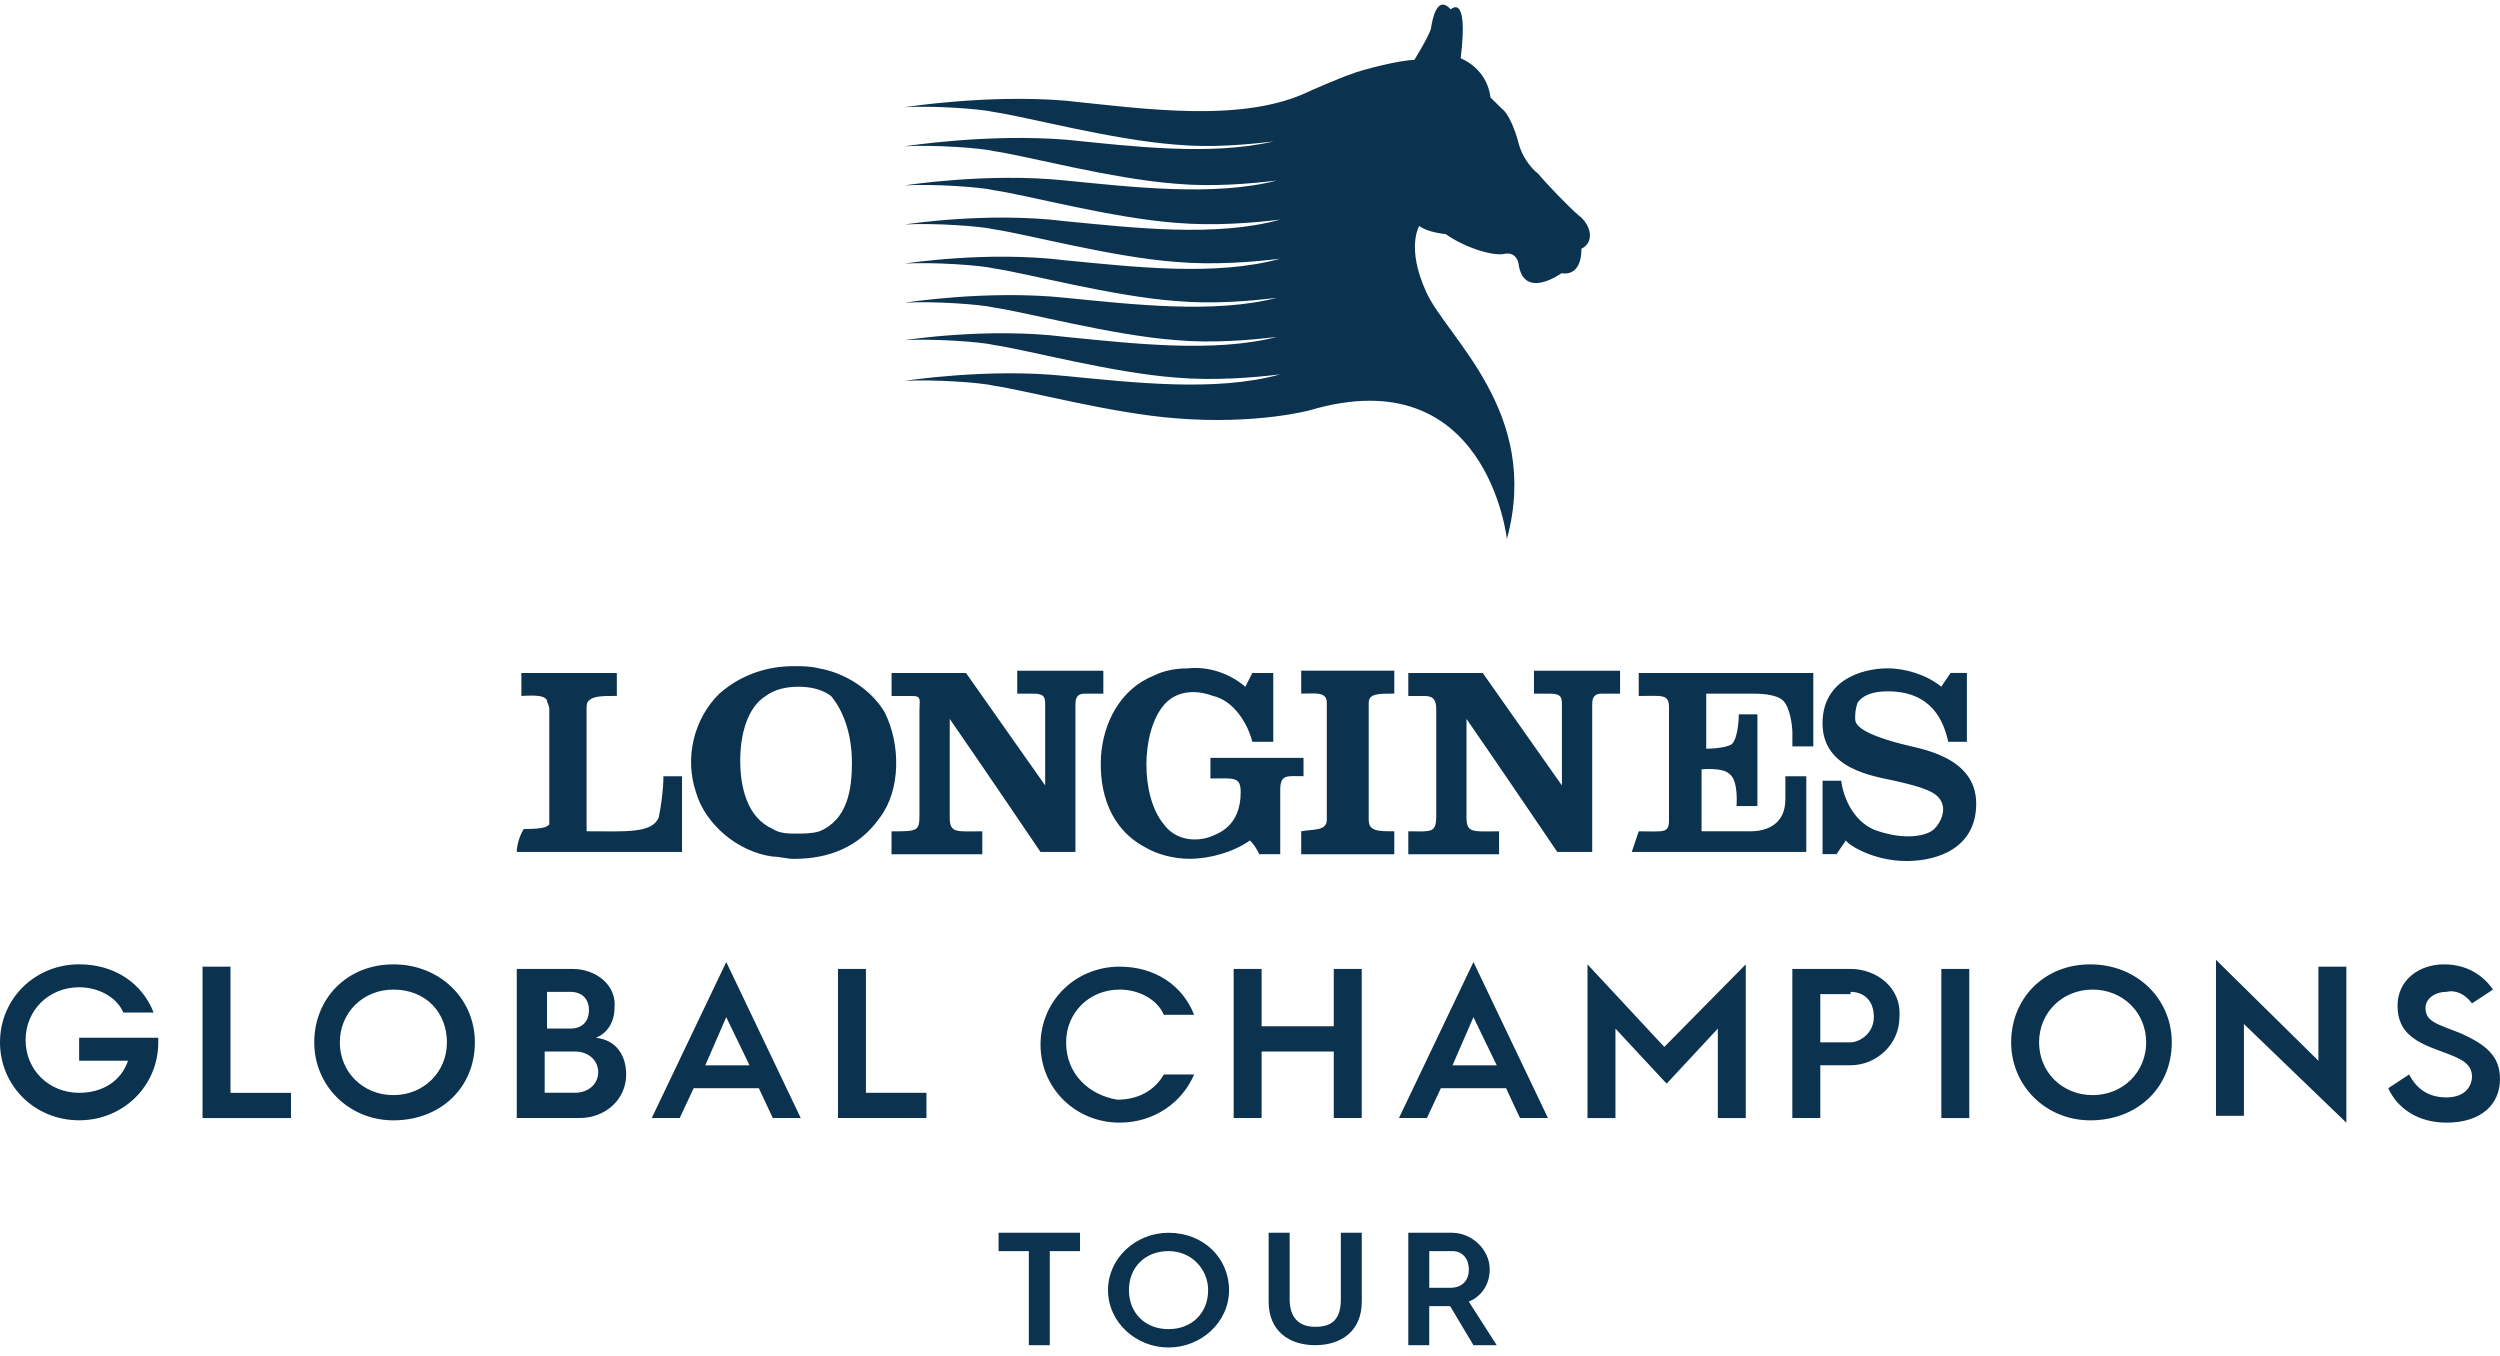
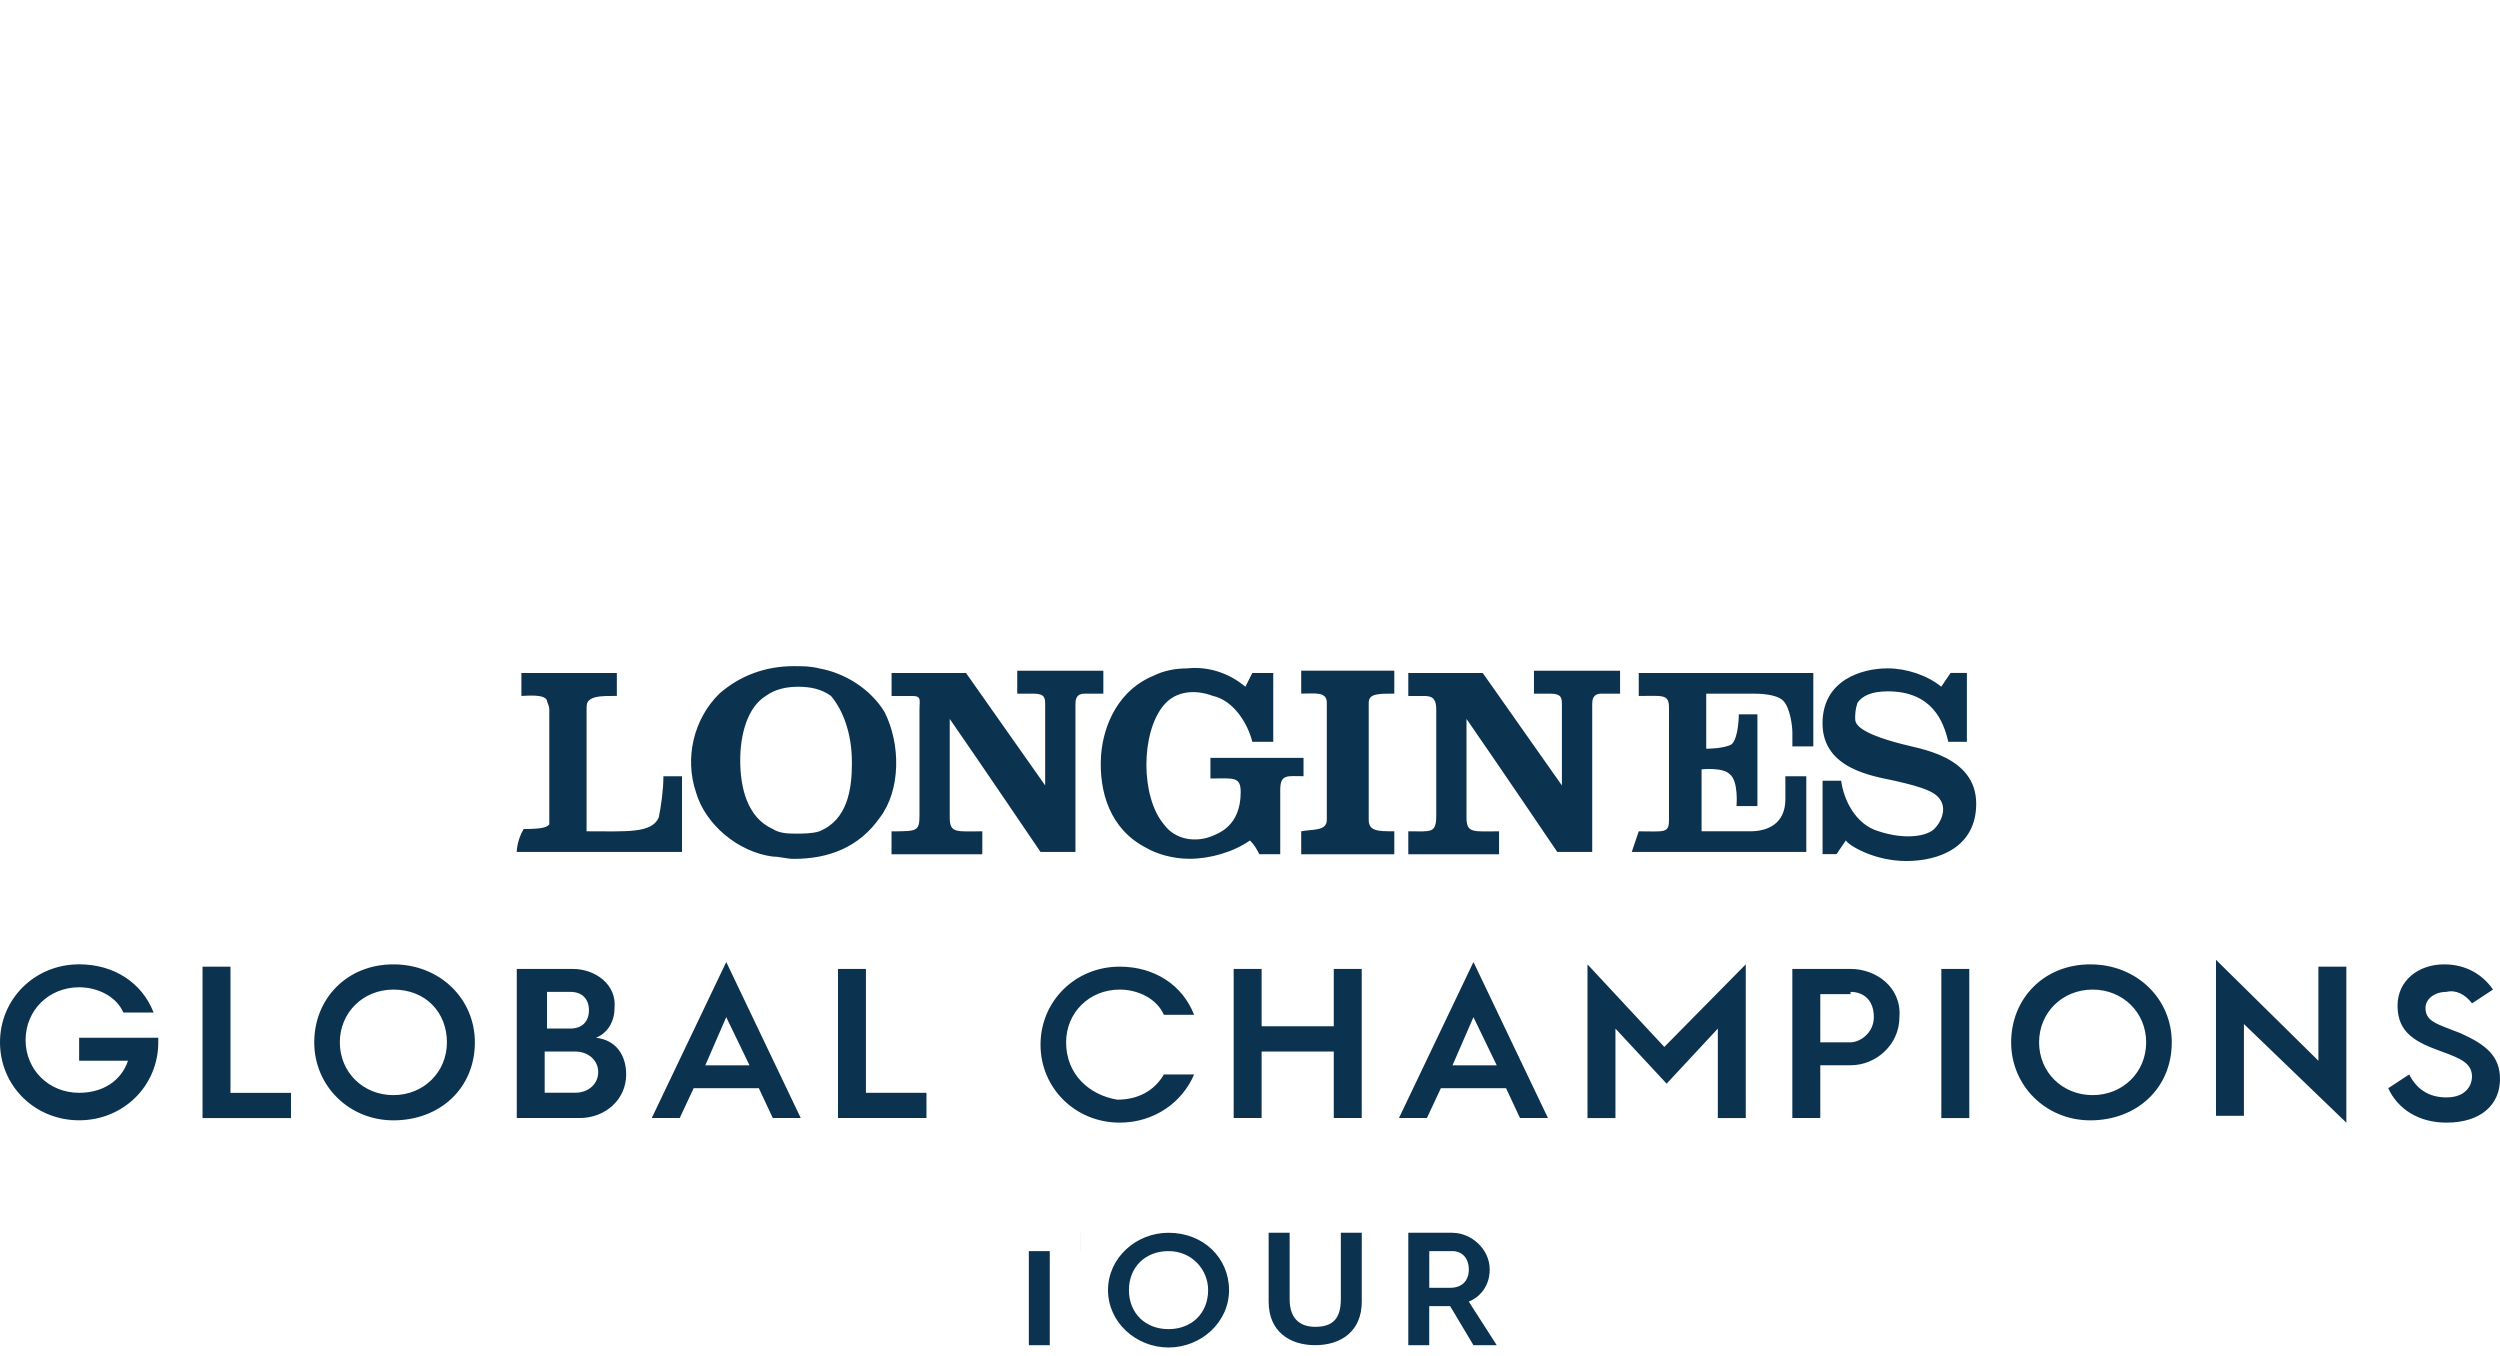
<svg xmlns="http://www.w3.org/2000/svg" width="188" height="102" viewBox="0 0 188 102" fill="none">
-   <path d="M185.898 75.451L187.472 74.417C186.771 73.383 185.548 72.52 183.797 72.52C181.872 72.52 180.295 73.729 180.295 75.626C180.295 77.697 181.695 78.385 183.62 79.077C185.02 79.594 185.895 79.94 185.895 80.974C185.895 81.491 185.544 82.525 183.97 82.525C182.57 82.525 181.695 81.833 181.17 80.799L179.596 81.833C180.298 83.385 181.872 84.422 183.974 84.422C186.6 84.422 188 83.042 188 81.145C188 79.419 186.951 78.557 185.023 77.694C183.272 77.002 182.397 76.831 182.397 75.797C182.397 75.106 183.098 74.589 183.97 74.589C184.672 74.417 185.371 74.76 185.895 75.451H185.898ZM168.743 77.006L176.445 84.425V72.695H174.344V79.768L166.642 72.178V83.908H168.743V77.009V77.006ZM163.317 78.385C163.317 75.109 160.69 72.52 157.189 72.52C153.687 72.52 151.238 75.109 151.238 78.385C151.238 81.662 153.864 84.25 157.189 84.25C160.69 84.25 163.317 81.836 163.317 78.385ZM161.392 78.385C161.392 80.628 159.641 82.353 157.366 82.353C155.09 82.353 153.339 80.628 153.339 78.385C153.339 76.143 155.09 74.417 157.366 74.417C159.641 74.417 161.392 76.143 161.392 78.385ZM139.509 54.06C139.509 53.714 139.509 53.368 139.683 52.851C140.034 52.334 140.732 51.989 141.958 51.989C145.283 51.989 146.159 54.231 146.51 55.782H147.91V50.606H146.683L145.982 51.64C144.933 50.777 143.355 50.26 141.955 50.26C140.031 50.26 137.054 51.123 137.054 54.399C137.054 57.85 140.903 58.367 142.48 58.713C144.756 59.23 145.631 59.576 145.982 60.264C146.333 60.956 145.982 61.815 145.457 62.336C144.933 62.853 143.355 63.198 141.257 62.507C139.506 61.99 138.631 60.093 138.457 58.713H137.057V64.232H138.106L138.808 63.198C138.981 63.544 140.909 64.749 143.359 64.749C145.808 64.749 148.611 63.715 148.611 60.436C148.611 56.813 144.234 56.296 143.011 55.95C139.686 55.088 139.509 54.399 139.509 54.054V54.06ZM122.705 64.067H135.833V58.374H134.26V60.099C134.26 61.996 132.859 62.513 131.633 62.513H127.958V57.856C127.958 57.856 129.532 57.685 130.059 58.202C130.761 58.719 130.584 60.616 130.584 60.616H132.158V53.717H130.758C130.758 53.717 130.758 55.443 130.233 55.96C129.708 56.305 128.308 56.305 128.308 56.305V52.166H131.984C132.158 52.166 133.558 52.166 134.086 52.683C134.613 53.2 134.787 54.58 134.787 55.097V56.131H136.361V50.612H123.233V52.337C124.984 52.337 125.508 52.166 125.508 53.2V61.653C125.508 62.687 125.157 62.516 123.233 62.516L122.708 64.067H122.705ZM120.429 52.163H121.829V50.437H115.354V52.163H116.58C117.455 52.163 117.455 52.509 117.455 53.026V59.065L111.504 50.612H105.904V52.337H107.13C107.832 52.337 108.006 52.683 108.006 53.371V61.308C108.006 62.687 107.655 62.516 105.904 62.516V64.242H112.73V62.516C110.806 62.516 110.281 62.687 110.281 61.482V54.063C112.557 57.34 117.108 64.067 117.108 64.067H119.734V53.026C119.734 52.68 119.734 52.163 120.436 52.163H120.429ZM110.803 72.346L105.202 84.076H107.304L108.353 81.833H113.255L114.304 84.076H116.406L110.806 72.346H110.803ZM110.803 76.489L112.554 80.111H109.229L110.803 76.489ZM102.927 61.65V52.851C102.927 52.16 103.628 52.16 104.851 52.16V50.434H97.851V52.16C98.9 52.16 99.776 51.989 99.776 52.851V61.65C99.776 62.513 98.727 62.342 97.851 62.513V64.239H104.851V62.513C103.625 62.513 102.927 62.513 102.927 61.65ZM94.175 55.785H95.749V50.609H94.175L93.651 51.643C92.424 50.609 90.851 50.092 89.273 50.263C88.398 50.263 87.523 50.434 86.824 50.78C84.198 51.814 82.975 54.402 82.798 56.819C82.624 59.579 83.499 62.339 86.123 63.718C86.998 64.236 88.224 64.581 89.447 64.581C91.021 64.581 92.772 64.064 93.998 63.201C94.349 63.547 94.523 63.893 94.7 64.236H96.274V59.405C96.274 58.196 96.799 58.37 98.025 58.37V56.991H91.024V58.542C92.775 58.542 93.3 58.37 93.3 59.576C93.3 62.164 91.549 62.681 91.198 62.853C89.972 63.37 88.398 63.198 87.523 61.99C85.772 59.919 85.772 55.091 87.523 53.02C88.398 51.986 89.798 51.811 91.198 52.328C92.772 52.674 93.825 54.399 94.175 55.779V55.785ZM81.572 52.163H82.972V50.437H76.496V52.163H77.722C78.597 52.163 78.597 52.509 78.597 53.026V59.065L72.646 50.612H67.046V52.337H68.62C69.322 52.337 69.144 52.683 69.144 53.371V61.308C69.144 62.516 68.971 62.516 67.043 62.516V64.242H73.869V62.516C71.945 62.516 71.42 62.687 71.42 61.482V54.063C73.696 57.34 78.247 64.067 78.247 64.067H80.873V53.026C80.873 52.68 80.873 52.163 81.575 52.163H81.572ZM66.518 53.543C65.469 51.817 63.541 50.609 61.616 50.266C60.915 50.095 60.39 50.095 59.692 50.095C57.59 50.095 55.665 50.786 54.091 52.166C52.166 54.063 51.465 56.997 52.34 59.585C53.042 61.999 55.491 64.07 58.118 64.416C58.642 64.416 59.167 64.587 59.692 64.587C62.318 64.587 64.594 63.724 66.167 61.482C67.741 59.411 67.741 55.963 66.518 53.546V53.543ZM64.066 57.34C64.066 59.411 63.715 61.653 61.616 62.516C61.092 62.687 60.39 62.687 59.865 62.687C59.341 62.687 58.639 62.687 58.115 62.342C56.19 61.479 55.665 59.236 55.665 57.165C55.665 55.268 56.19 53.197 57.59 52.334C58.291 51.817 59.164 51.643 60.039 51.643C60.915 51.643 61.79 51.814 62.489 52.334C63.364 53.368 64.063 55.094 64.063 57.336L64.066 57.34ZM38.861 64.067H51.288V58.374H49.888C49.888 59.408 49.714 60.616 49.537 61.479C49.012 62.687 47.088 62.513 44.111 62.513V53.371C44.111 53.026 44.111 52.854 44.284 52.68C44.635 52.334 45.334 52.334 46.386 52.334V50.609H39.209V52.334C39.559 52.334 40.96 52.163 41.133 52.68C41.133 52.851 41.307 53.026 41.307 53.371V61.996C41.133 62.167 40.956 62.342 39.383 62.342C38.858 63.204 38.858 64.067 38.858 64.067H38.861ZM35.71 78.385C35.71 75.109 33.084 72.52 29.582 72.52C26.08 72.52 23.631 75.109 23.631 78.385C23.631 81.662 26.257 84.25 29.582 84.25C33.084 84.25 35.71 81.836 35.71 78.385ZM33.608 78.385C33.608 80.628 31.858 82.353 29.582 82.353C27.306 82.353 25.555 80.628 25.555 78.385C25.555 76.143 27.306 74.417 29.582 74.417C32.031 74.417 33.608 76.143 33.608 78.385ZM15.23 84.079H21.883V82.182H17.332V72.695H15.23V84.079ZM11.902 78.385V78.04H5.951V79.765H9.627C9.102 81.316 7.702 82.179 5.951 82.179C3.676 82.179 1.925 80.454 1.925 78.211C1.925 75.968 3.676 74.243 5.951 74.243C7.351 74.243 8.751 74.934 9.276 76.14H11.552C10.676 73.897 8.574 72.517 5.951 72.517C2.626 72.517 0 75.106 0 78.382C0 81.659 2.626 84.247 5.951 84.247C9.276 84.247 11.902 81.659 11.902 78.382V78.385ZM43.061 72.863H38.861V84.076H43.586C45.511 84.076 47.088 82.696 47.088 80.799C47.088 79.419 46.386 78.211 44.812 78.04C45.688 77.694 46.212 76.831 46.212 75.797C46.386 74.072 44.812 72.863 43.061 72.863ZM40.96 79.074H43.235C44.284 79.074 44.986 79.765 44.986 80.625C44.986 81.485 44.284 82.176 43.235 82.176H40.96V79.071V79.074ZM42.887 74.589C43.763 74.589 44.288 75.106 44.288 75.968C44.288 76.831 43.763 77.348 42.887 77.348H41.136V74.589H42.887ZM54.613 72.346L49.012 84.076H51.114L52.163 81.833H57.065L58.115 84.076H60.216L54.616 72.346H54.613ZM54.613 76.489L56.364 80.111H53.039L54.613 76.489ZM65.118 72.863H63.016V84.076H69.669V82.179H65.118V72.863ZM81.221 92.704H75.093V94.083H77.368V101.157H78.942V94.083H81.218V92.704H81.221ZM80.171 78.385C80.171 76.143 81.922 74.417 84.198 74.417C85.598 74.417 86.998 75.109 87.523 76.314H89.798C88.923 74.072 86.821 72.692 84.198 72.692C80.873 72.692 78.247 75.28 78.247 78.557C78.247 81.833 80.873 84.422 84.198 84.422C86.824 84.422 88.923 82.871 89.798 80.799H87.523C86.821 82.008 85.598 82.696 84.021 82.696C81.919 82.35 80.171 80.799 80.171 78.382V78.385ZM83.322 97.017C83.322 99.431 85.424 101.331 87.873 101.331C90.323 101.331 92.424 99.434 92.424 97.017C92.424 94.6 90.5 92.704 87.873 92.704C85.424 92.704 83.322 94.6 83.322 97.017ZM84.896 97.017C84.896 95.292 86.123 94.083 87.873 94.083C89.624 94.083 90.851 95.463 90.851 97.017C90.851 98.743 89.624 99.951 87.873 99.951C86.123 99.951 84.896 98.743 84.896 97.017ZM94.874 72.863H92.772V84.076H94.874V79.074H100.3V84.076H102.402V72.863H100.3V77.177H94.874V72.863ZM96.976 92.704H95.402V97.88C95.402 100.123 96.976 101.157 98.903 101.157C100.831 101.157 102.405 100.123 102.405 97.88V92.704H100.831V97.706C100.831 99.257 100.13 99.777 98.906 99.777C97.683 99.777 96.982 99.086 96.982 97.706V92.704H96.976ZM109.229 92.704H105.904V101.157H107.478V98.223H109.052L110.803 101.157H112.554L110.452 97.88C111.327 97.534 112.026 96.672 112.026 95.466C112.026 93.915 110.626 92.707 109.226 92.707L109.229 92.704ZM109.229 94.083C109.93 94.083 110.455 94.6 110.455 95.463C110.455 96.326 109.93 96.843 109.055 96.843H107.481V94.083H109.232H109.229ZM125.157 78.731L119.38 72.52V84.079H121.482V77.351L125.331 81.491L129.181 77.351V84.079H131.282V72.52L125.154 78.731H125.157ZM139.161 72.863H134.784V84.076H136.886V80.108H139.161C141.086 80.108 142.837 78.557 142.837 76.486C143.011 74.243 141.086 72.863 139.161 72.863ZM139.161 74.589C140.037 74.589 140.912 75.106 140.912 76.486C140.912 77.694 139.863 78.382 139.161 78.382H136.886V74.76H139.161V74.589ZM145.988 84.079H148.09V72.866H145.988V84.079Z" fill="#0B324F" />
-   <path d="M118.798 16.271C117.929 15.537 116.187 13.698 115.687 13.083C115.066 12.594 114.442 11.734 114.194 10.755C113.946 9.776 113.449 8.549 112.949 8.182L112.08 7.325C111.831 5.12 109.842 4.382 109.842 4.382C110.462 -0.644 109.096 0.705 109.096 0.705C108.1 -0.4 107.727 1.317 107.603 2.176C107.355 2.911 106.358 4.505 106.358 4.505C105.362 4.505 102.379 5.239 101.506 5.609C100.761 5.854 98.52 6.836 98.52 6.836C93.543 9.287 86.084 8.185 80.111 7.57C74.265 7.081 68.047 8.06 68.047 8.06C70.161 7.937 73.768 8.182 74.762 8.427C77.248 8.794 83.594 10.51 88.443 10.877C91.054 11.122 93.792 10.877 95.782 10.633C91.057 11.737 85.084 11 80.235 10.51C74.265 10.021 68.047 11 68.047 11C70.161 10.877 73.768 11.122 74.762 11.367C77.248 11.734 83.594 13.45 88.443 13.818C91.178 14.062 94.04 13.818 96.03 13.573C91.305 14.8 85.084 14.062 80.111 13.573C74.265 12.961 68.047 13.94 68.047 13.94C70.161 13.818 73.768 14.062 74.762 14.307C77.248 14.674 83.594 16.391 88.443 16.758C91.302 17.003 94.288 16.758 96.278 16.513C91.426 17.862 85.208 17.125 80.111 16.635C74.265 15.901 68.047 16.88 68.047 16.88C70.161 16.758 73.768 17.003 74.762 17.247C77.248 17.614 83.594 19.331 88.443 19.698C91.302 19.943 94.288 19.698 96.278 19.453C91.426 20.802 85.208 20.065 80.111 19.576C74.265 18.841 68.047 19.82 68.047 19.82C70.161 19.698 73.768 19.943 74.762 20.187C77.248 20.555 83.594 22.271 88.443 22.638C91.178 22.883 94.04 22.638 96.03 22.393C91.305 23.62 85.084 22.883 80.111 22.393C74.265 21.781 68.047 22.76 68.047 22.76C70.161 22.638 73.768 22.883 74.762 23.128C77.248 23.495 83.594 25.211 88.443 25.578C91.178 25.823 94.04 25.578 96.03 25.333C91.305 26.56 85.084 25.823 80.111 25.333C74.265 24.599 68.047 25.578 68.047 25.578C70.161 25.456 73.768 25.701 74.762 25.945C77.248 26.312 83.594 28.029 88.443 28.396C91.302 28.641 94.288 28.396 96.278 28.151C91.426 29.5 85.208 28.763 80.111 28.273C74.265 27.662 68.047 28.641 68.047 28.641C70.161 28.518 73.768 28.763 74.762 29.008C77.248 29.375 83.594 31.091 88.443 31.458C94.537 31.948 98.517 30.846 98.517 30.846C111.825 26.924 113.318 40.53 113.318 40.53C115.929 30.969 108.718 25.33 107.225 21.898C105.731 18.587 106.728 16.993 106.728 16.993C107.349 17.483 108.718 17.605 108.718 17.605C110.087 18.587 112.325 19.322 113.194 19.077C114.064 18.954 114.191 19.811 114.191 19.811C114.563 22.629 117.426 20.545 117.426 20.545C119.043 20.79 118.919 18.707 118.919 18.707C119.915 18.217 119.664 16.99 118.795 16.256" fill="#0B324F" />
+   <path d="M185.898 75.451L187.472 74.417C186.771 73.383 185.548 72.52 183.797 72.52C181.872 72.52 180.295 73.729 180.295 75.626C180.295 77.697 181.695 78.385 183.62 79.077C185.02 79.594 185.895 79.94 185.895 80.974C185.895 81.491 185.544 82.525 183.97 82.525C182.57 82.525 181.695 81.833 181.17 80.799L179.596 81.833C180.298 83.385 181.872 84.422 183.974 84.422C186.6 84.422 188 83.042 188 81.145C188 79.419 186.951 78.557 185.023 77.694C183.272 77.002 182.397 76.831 182.397 75.797C182.397 75.106 183.098 74.589 183.97 74.589C184.672 74.417 185.371 74.76 185.895 75.451H185.898ZM168.743 77.006L176.445 84.425V72.695H174.344V79.768L166.642 72.178V83.908H168.743V77.009V77.006ZM163.317 78.385C163.317 75.109 160.69 72.52 157.189 72.52C153.687 72.52 151.238 75.109 151.238 78.385C151.238 81.662 153.864 84.25 157.189 84.25C160.69 84.25 163.317 81.836 163.317 78.385ZM161.392 78.385C161.392 80.628 159.641 82.353 157.366 82.353C155.09 82.353 153.339 80.628 153.339 78.385C153.339 76.143 155.09 74.417 157.366 74.417C159.641 74.417 161.392 76.143 161.392 78.385ZM139.509 54.06C139.509 53.714 139.509 53.368 139.683 52.851C140.034 52.334 140.732 51.989 141.958 51.989C145.283 51.989 146.159 54.231 146.51 55.782H147.91V50.606H146.683L145.982 51.64C144.933 50.777 143.355 50.26 141.955 50.26C140.031 50.26 137.054 51.123 137.054 54.399C137.054 57.85 140.903 58.367 142.48 58.713C144.756 59.23 145.631 59.576 145.982 60.264C146.333 60.956 145.982 61.815 145.457 62.336C144.933 62.853 143.355 63.198 141.257 62.507C139.506 61.99 138.631 60.093 138.457 58.713H137.057V64.232H138.106L138.808 63.198C138.981 63.544 140.909 64.749 143.359 64.749C145.808 64.749 148.611 63.715 148.611 60.436C148.611 56.813 144.234 56.296 143.011 55.95C139.686 55.088 139.509 54.399 139.509 54.054V54.06ZM122.705 64.067H135.833V58.374H134.26V60.099C134.26 61.996 132.859 62.513 131.633 62.513H127.958V57.856C127.958 57.856 129.532 57.685 130.059 58.202C130.761 58.719 130.584 60.616 130.584 60.616H132.158V53.717H130.758C130.758 53.717 130.758 55.443 130.233 55.96C129.708 56.305 128.308 56.305 128.308 56.305V52.166H131.984C132.158 52.166 133.558 52.166 134.086 52.683C134.613 53.2 134.787 54.58 134.787 55.097V56.131H136.361V50.612H123.233V52.337C124.984 52.337 125.508 52.166 125.508 53.2V61.653C125.508 62.687 125.157 62.516 123.233 62.516L122.708 64.067H122.705ZM120.429 52.163H121.829V50.437H115.354V52.163H116.58C117.455 52.163 117.455 52.509 117.455 53.026V59.065L111.504 50.612H105.904V52.337H107.13C107.832 52.337 108.006 52.683 108.006 53.371V61.308C108.006 62.687 107.655 62.516 105.904 62.516V64.242H112.73V62.516C110.806 62.516 110.281 62.687 110.281 61.482V54.063C112.557 57.34 117.108 64.067 117.108 64.067H119.734V53.026C119.734 52.68 119.734 52.163 120.436 52.163H120.429ZM110.803 72.346L105.202 84.076H107.304L108.353 81.833H113.255L114.304 84.076H116.406L110.806 72.346H110.803ZM110.803 76.489L112.554 80.111H109.229L110.803 76.489ZM102.927 61.65V52.851C102.927 52.16 103.628 52.16 104.851 52.16V50.434H97.851V52.16C98.9 52.16 99.776 51.989 99.776 52.851V61.65C99.776 62.513 98.727 62.342 97.851 62.513V64.239H104.851V62.513C103.625 62.513 102.927 62.513 102.927 61.65ZM94.175 55.785H95.749V50.609H94.175L93.651 51.643C92.424 50.609 90.851 50.092 89.273 50.263C88.398 50.263 87.523 50.434 86.824 50.78C84.198 51.814 82.975 54.402 82.798 56.819C82.624 59.579 83.499 62.339 86.123 63.718C86.998 64.236 88.224 64.581 89.447 64.581C91.021 64.581 92.772 64.064 93.998 63.201C94.349 63.547 94.523 63.893 94.7 64.236H96.274V59.405C96.274 58.196 96.799 58.37 98.025 58.37V56.991H91.024V58.542C92.775 58.542 93.3 58.37 93.3 59.576C93.3 62.164 91.549 62.681 91.198 62.853C89.972 63.37 88.398 63.198 87.523 61.99C85.772 59.919 85.772 55.091 87.523 53.02C88.398 51.986 89.798 51.811 91.198 52.328C92.772 52.674 93.825 54.399 94.175 55.779V55.785ZM81.572 52.163H82.972V50.437H76.496V52.163H77.722C78.597 52.163 78.597 52.509 78.597 53.026V59.065L72.646 50.612H67.046V52.337H68.62C69.322 52.337 69.144 52.683 69.144 53.371V61.308C69.144 62.516 68.971 62.516 67.043 62.516V64.242H73.869V62.516C71.945 62.516 71.42 62.687 71.42 61.482V54.063C73.696 57.34 78.247 64.067 78.247 64.067H80.873V53.026C80.873 52.68 80.873 52.163 81.575 52.163H81.572ZM66.518 53.543C65.469 51.817 63.541 50.609 61.616 50.266C60.915 50.095 60.39 50.095 59.692 50.095C57.59 50.095 55.665 50.786 54.091 52.166C52.166 54.063 51.465 56.997 52.34 59.585C53.042 61.999 55.491 64.07 58.118 64.416C58.642 64.416 59.167 64.587 59.692 64.587C62.318 64.587 64.594 63.724 66.167 61.482C67.741 59.411 67.741 55.963 66.518 53.546V53.543ZM64.066 57.34C64.066 59.411 63.715 61.653 61.616 62.516C61.092 62.687 60.39 62.687 59.865 62.687C59.341 62.687 58.639 62.687 58.115 62.342C56.19 61.479 55.665 59.236 55.665 57.165C55.665 55.268 56.19 53.197 57.59 52.334C58.291 51.817 59.164 51.643 60.039 51.643C60.915 51.643 61.79 51.814 62.489 52.334C63.364 53.368 64.063 55.094 64.063 57.336L64.066 57.34ZM38.861 64.067H51.288V58.374H49.888C49.888 59.408 49.714 60.616 49.537 61.479C49.012 62.687 47.088 62.513 44.111 62.513V53.371C44.111 53.026 44.111 52.854 44.284 52.68C44.635 52.334 45.334 52.334 46.386 52.334V50.609H39.209V52.334C39.559 52.334 40.96 52.163 41.133 52.68C41.133 52.851 41.307 53.026 41.307 53.371V61.996C41.133 62.167 40.956 62.342 39.383 62.342C38.858 63.204 38.858 64.067 38.858 64.067H38.861ZM35.71 78.385C35.71 75.109 33.084 72.52 29.582 72.52C26.08 72.52 23.631 75.109 23.631 78.385C23.631 81.662 26.257 84.25 29.582 84.25C33.084 84.25 35.71 81.836 35.71 78.385ZM33.608 78.385C33.608 80.628 31.858 82.353 29.582 82.353C27.306 82.353 25.555 80.628 25.555 78.385C25.555 76.143 27.306 74.417 29.582 74.417C32.031 74.417 33.608 76.143 33.608 78.385ZM15.23 84.079H21.883V82.182H17.332V72.695H15.23V84.079ZM11.902 78.385V78.04H5.951V79.765H9.627C9.102 81.316 7.702 82.179 5.951 82.179C3.676 82.179 1.925 80.454 1.925 78.211C1.925 75.968 3.676 74.243 5.951 74.243C7.351 74.243 8.751 74.934 9.276 76.14H11.552C10.676 73.897 8.574 72.517 5.951 72.517C2.626 72.517 0 75.106 0 78.382C0 81.659 2.626 84.247 5.951 84.247C9.276 84.247 11.902 81.659 11.902 78.382V78.385ZM43.061 72.863H38.861V84.076H43.586C45.511 84.076 47.088 82.696 47.088 80.799C47.088 79.419 46.386 78.211 44.812 78.04C45.688 77.694 46.212 76.831 46.212 75.797C46.386 74.072 44.812 72.863 43.061 72.863ZM40.96 79.074H43.235C44.284 79.074 44.986 79.765 44.986 80.625C44.986 81.485 44.284 82.176 43.235 82.176H40.96V79.071V79.074ZM42.887 74.589C43.763 74.589 44.288 75.106 44.288 75.968C44.288 76.831 43.763 77.348 42.887 77.348H41.136V74.589H42.887ZM54.613 72.346L49.012 84.076H51.114L52.163 81.833H57.065L58.115 84.076H60.216L54.616 72.346H54.613ZM54.613 76.489L56.364 80.111H53.039L54.613 76.489ZM65.118 72.863H63.016V84.076H69.669V82.179H65.118V72.863ZM81.221 92.704V94.083H77.368V101.157H78.942V94.083H81.218V92.704H81.221ZM80.171 78.385C80.171 76.143 81.922 74.417 84.198 74.417C85.598 74.417 86.998 75.109 87.523 76.314H89.798C88.923 74.072 86.821 72.692 84.198 72.692C80.873 72.692 78.247 75.28 78.247 78.557C78.247 81.833 80.873 84.422 84.198 84.422C86.824 84.422 88.923 82.871 89.798 80.799H87.523C86.821 82.008 85.598 82.696 84.021 82.696C81.919 82.35 80.171 80.799 80.171 78.382V78.385ZM83.322 97.017C83.322 99.431 85.424 101.331 87.873 101.331C90.323 101.331 92.424 99.434 92.424 97.017C92.424 94.6 90.5 92.704 87.873 92.704C85.424 92.704 83.322 94.6 83.322 97.017ZM84.896 97.017C84.896 95.292 86.123 94.083 87.873 94.083C89.624 94.083 90.851 95.463 90.851 97.017C90.851 98.743 89.624 99.951 87.873 99.951C86.123 99.951 84.896 98.743 84.896 97.017ZM94.874 72.863H92.772V84.076H94.874V79.074H100.3V84.076H102.402V72.863H100.3V77.177H94.874V72.863ZM96.976 92.704H95.402V97.88C95.402 100.123 96.976 101.157 98.903 101.157C100.831 101.157 102.405 100.123 102.405 97.88V92.704H100.831V97.706C100.831 99.257 100.13 99.777 98.906 99.777C97.683 99.777 96.982 99.086 96.982 97.706V92.704H96.976ZM109.229 92.704H105.904V101.157H107.478V98.223H109.052L110.803 101.157H112.554L110.452 97.88C111.327 97.534 112.026 96.672 112.026 95.466C112.026 93.915 110.626 92.707 109.226 92.707L109.229 92.704ZM109.229 94.083C109.93 94.083 110.455 94.6 110.455 95.463C110.455 96.326 109.93 96.843 109.055 96.843H107.481V94.083H109.232H109.229ZM125.157 78.731L119.38 72.52V84.079H121.482V77.351L125.331 81.491L129.181 77.351V84.079H131.282V72.52L125.154 78.731H125.157ZM139.161 72.863H134.784V84.076H136.886V80.108H139.161C141.086 80.108 142.837 78.557 142.837 76.486C143.011 74.243 141.086 72.863 139.161 72.863ZM139.161 74.589C140.037 74.589 140.912 75.106 140.912 76.486C140.912 77.694 139.863 78.382 139.161 78.382H136.886V74.76H139.161V74.589ZM145.988 84.079H148.09V72.866H145.988V84.079Z" fill="#0B324F" />
</svg>